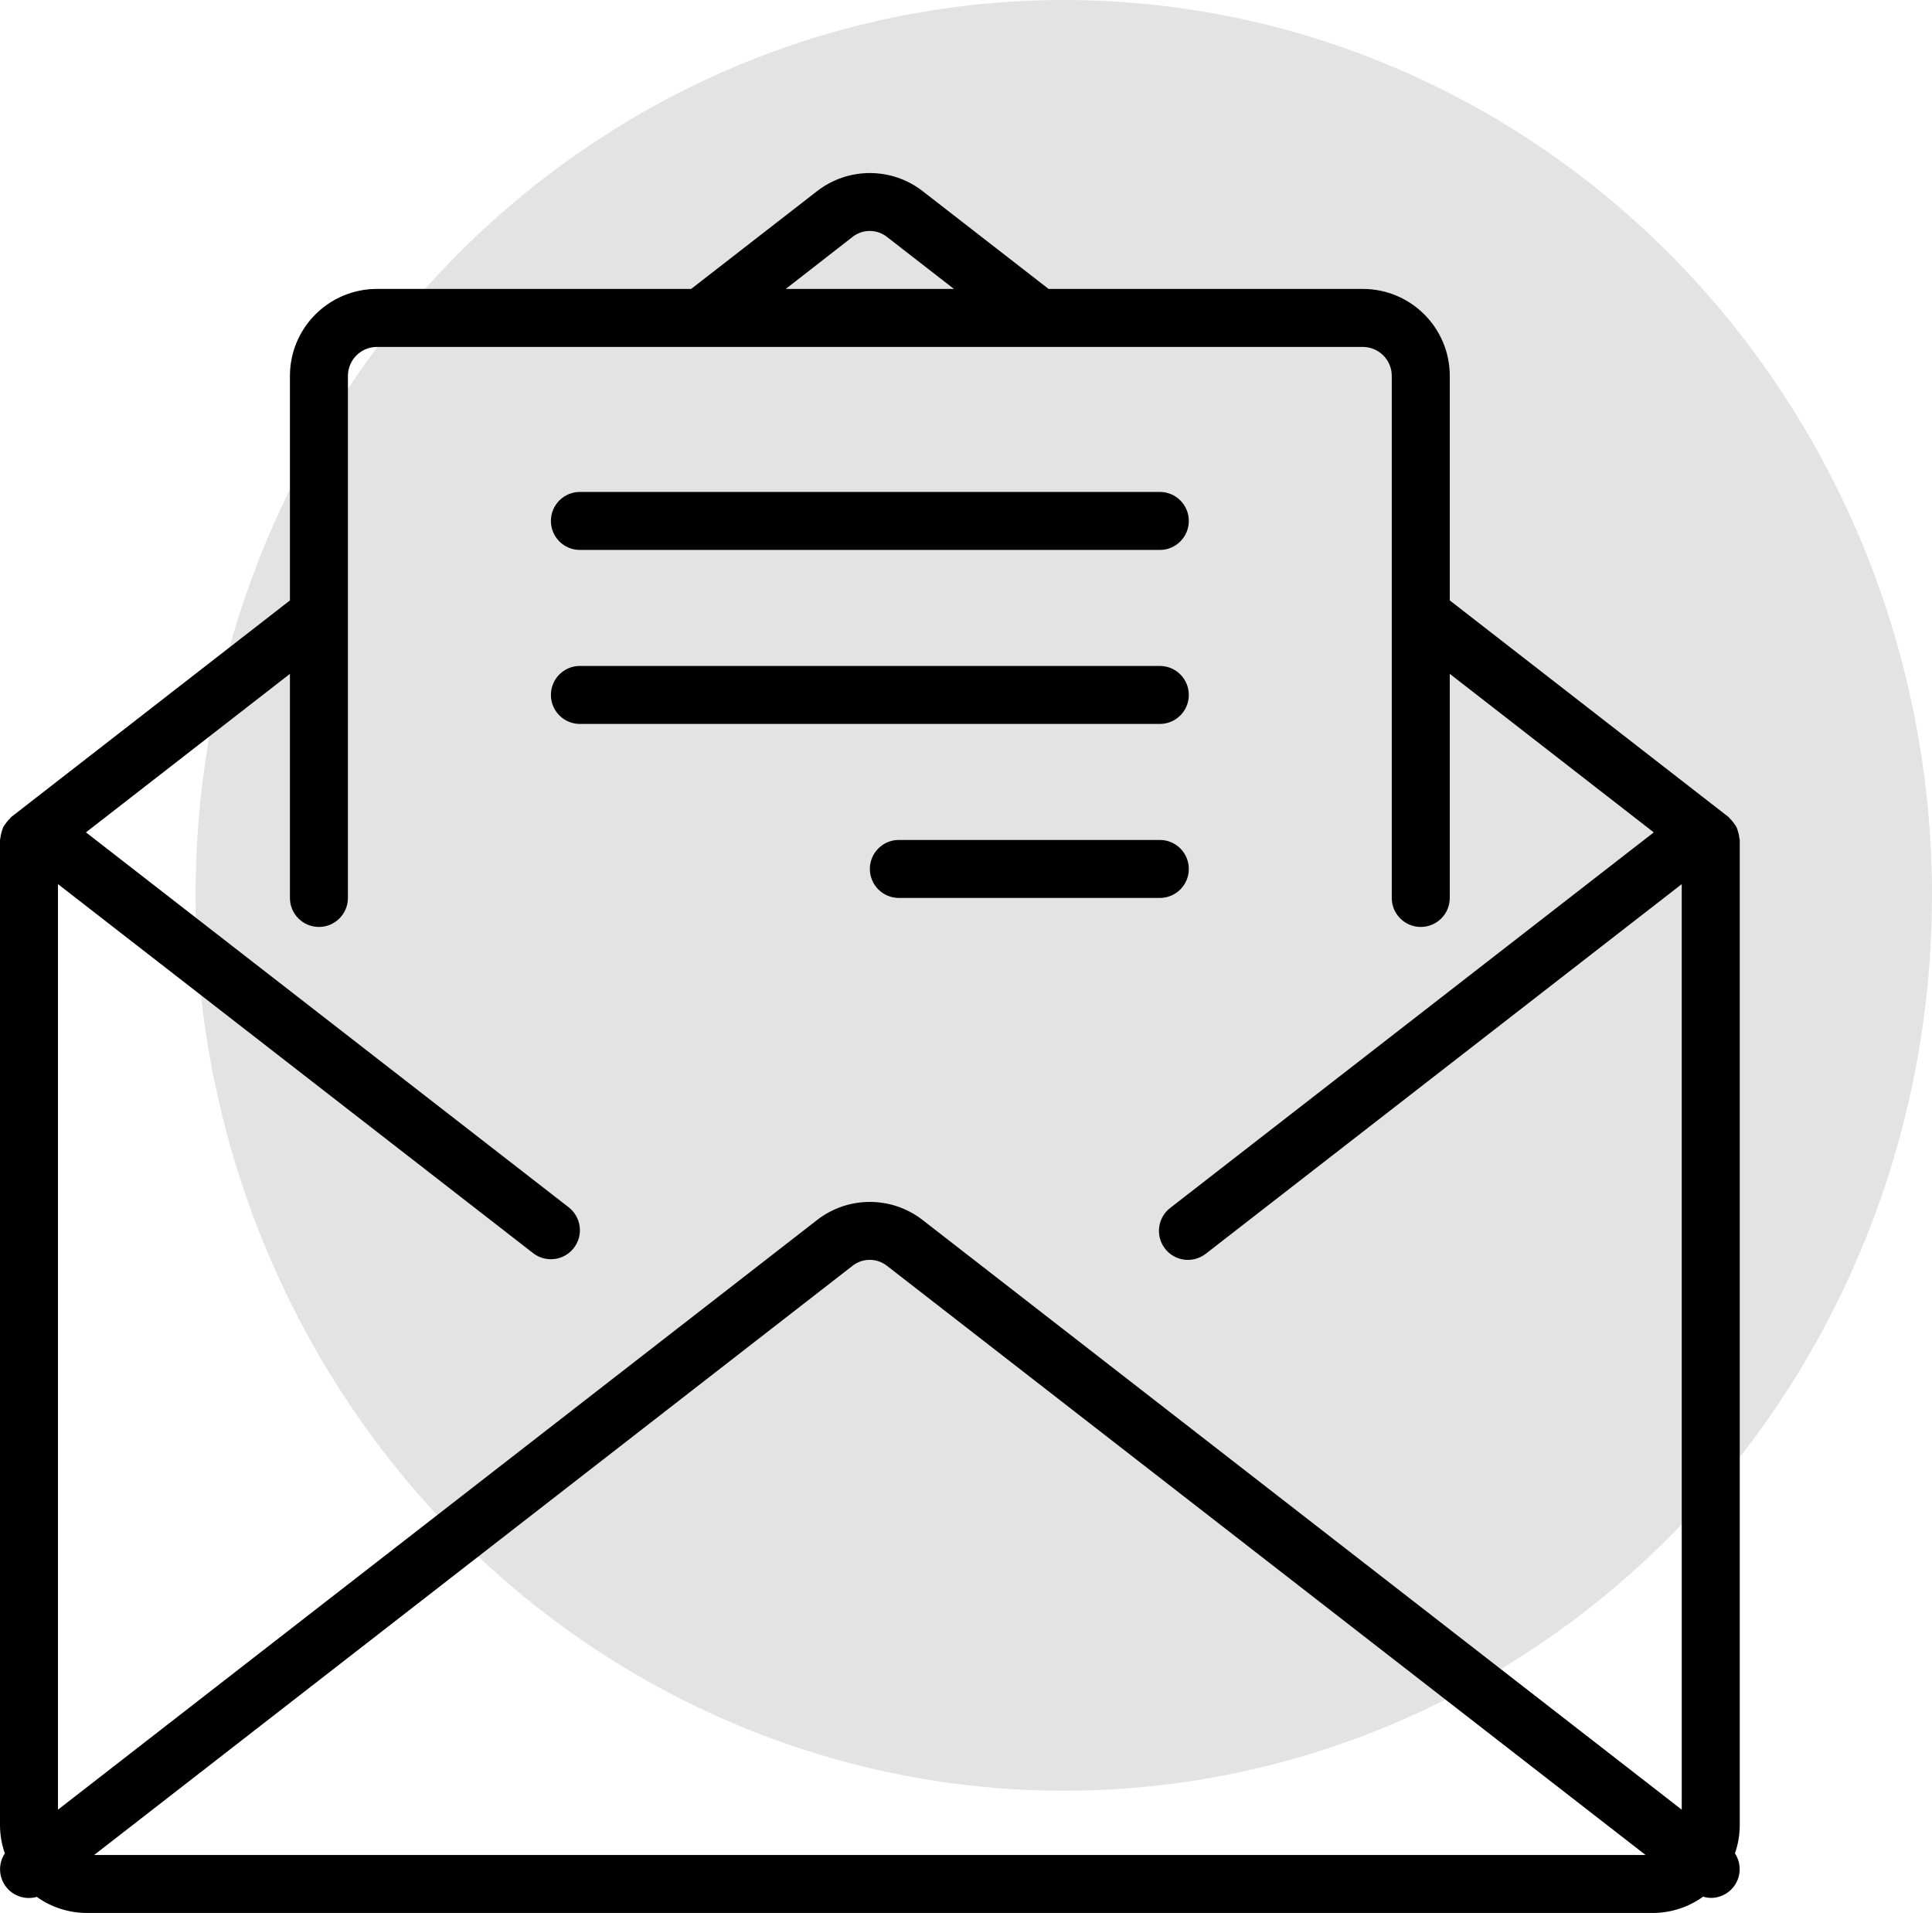
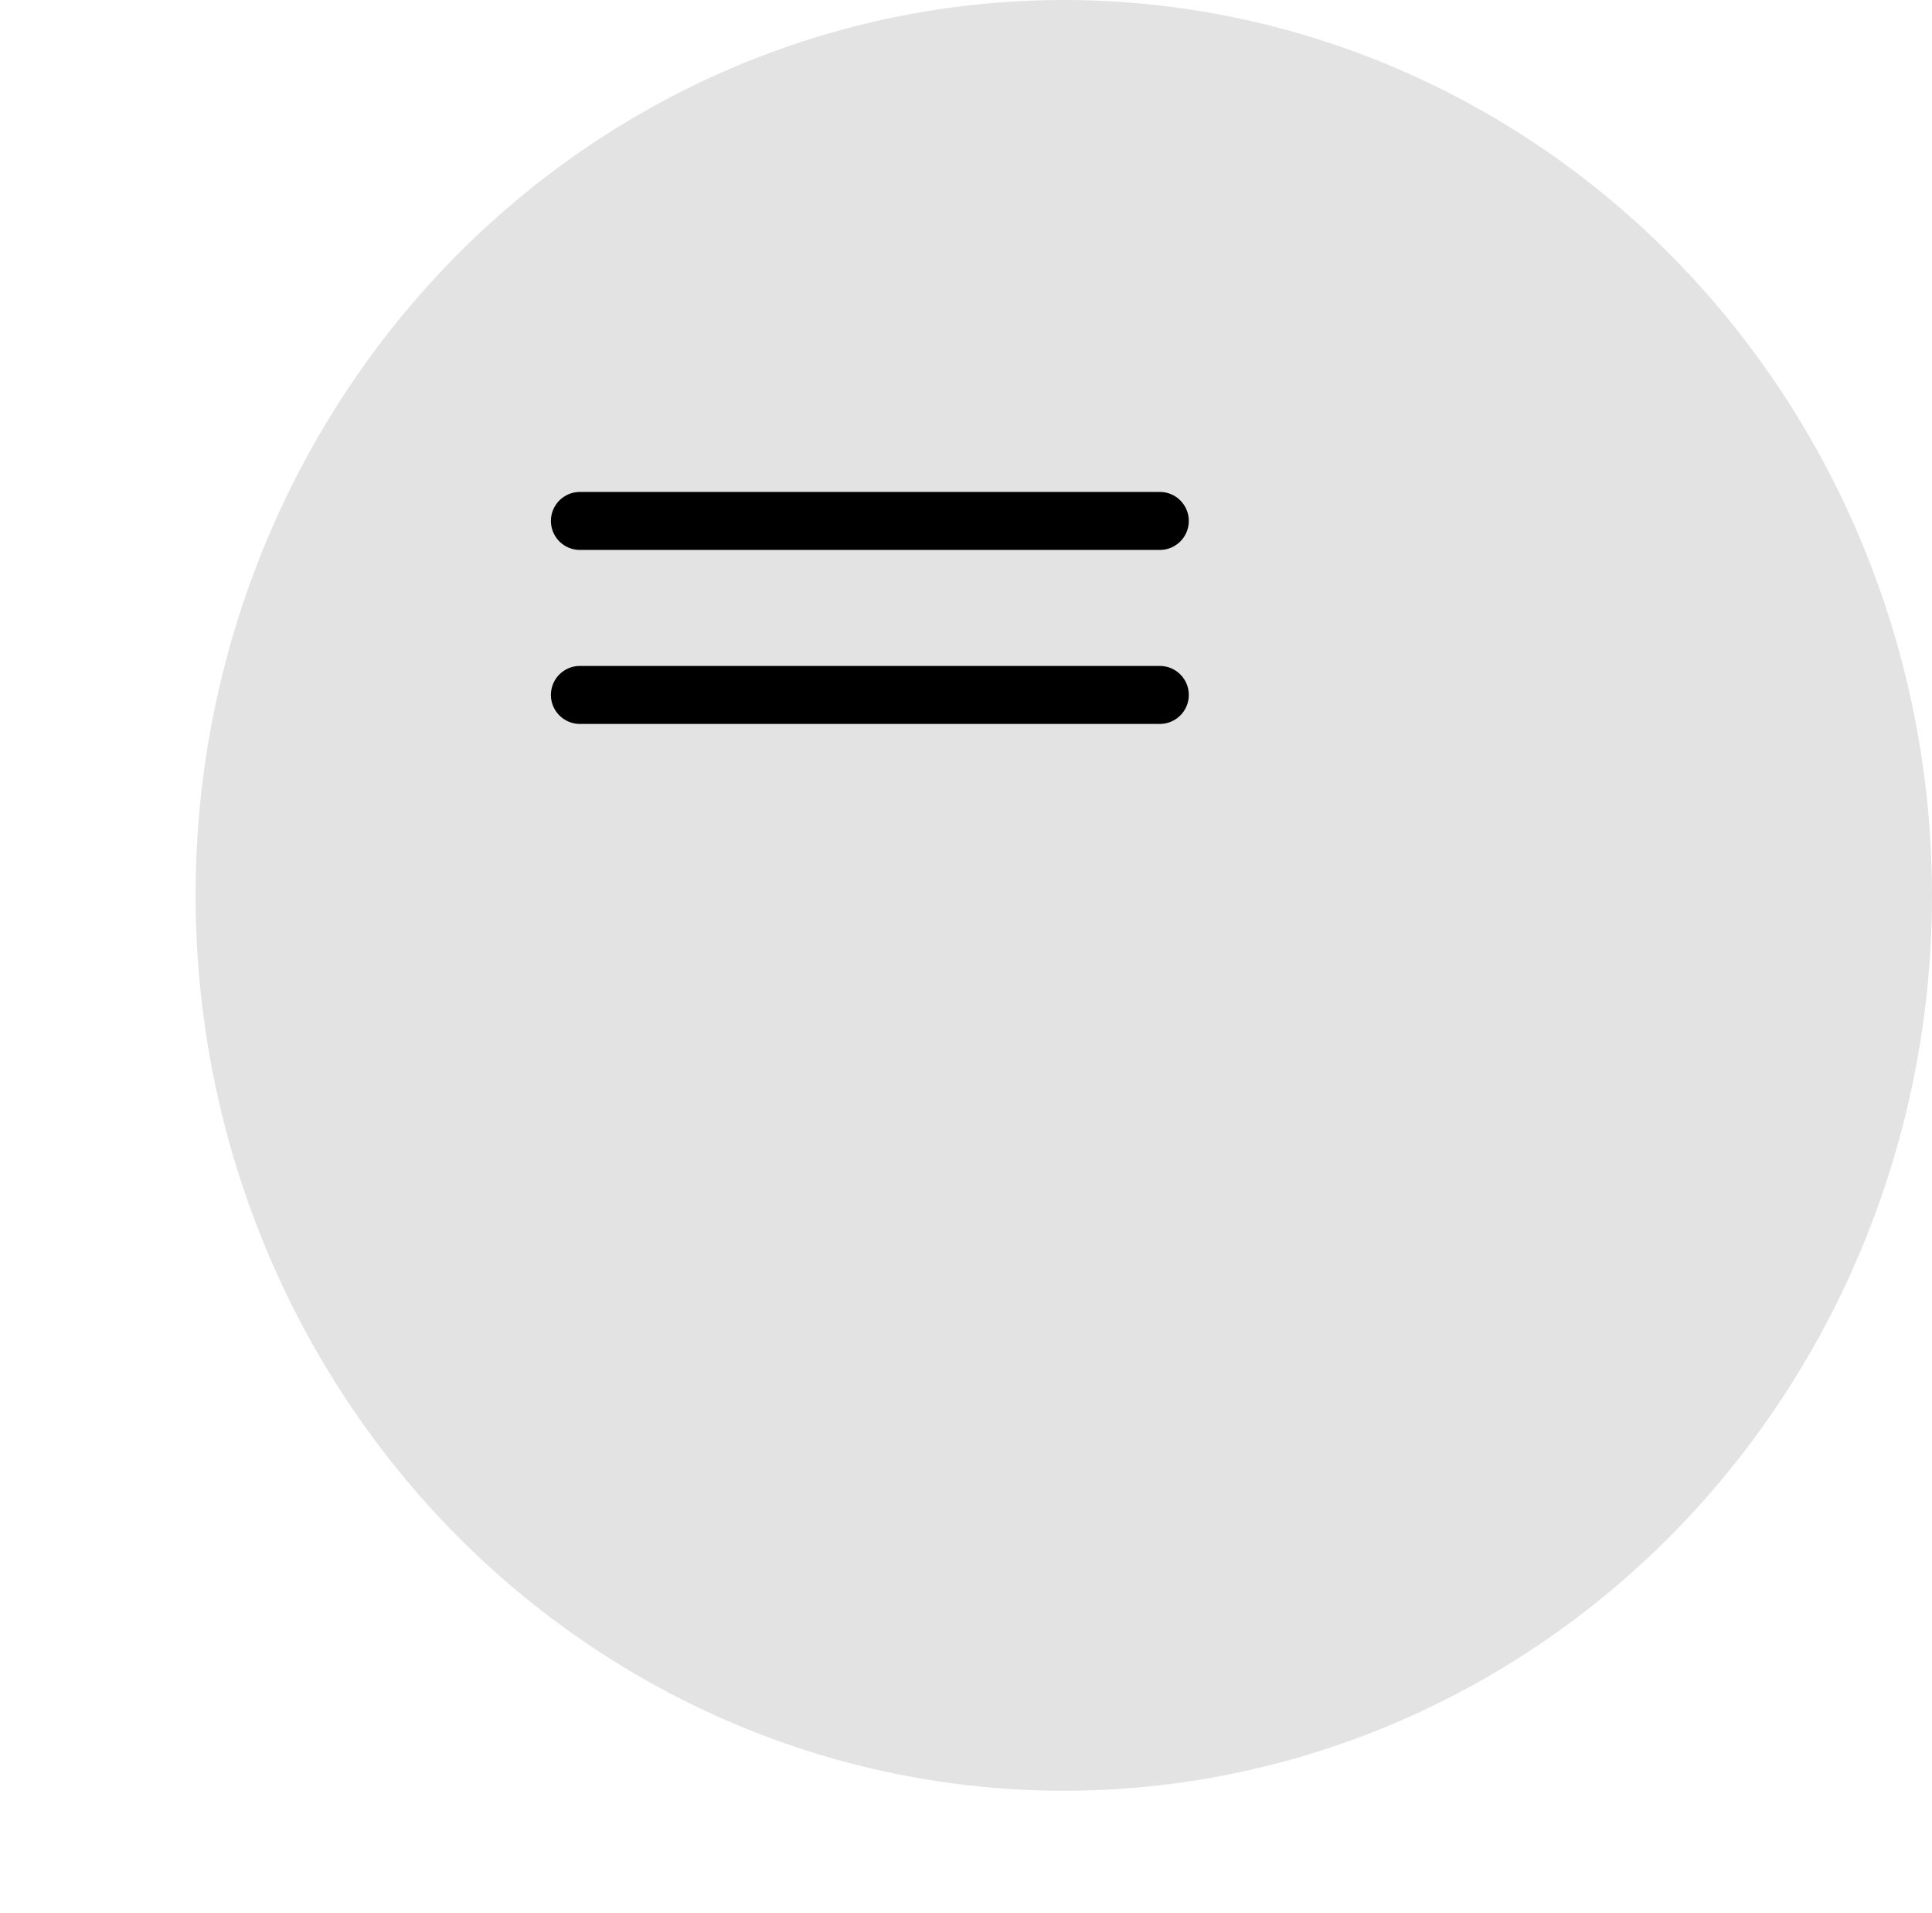
<svg xmlns="http://www.w3.org/2000/svg" xml:space="preserve" width="411.351mm" height="407.233mm" version="1.1" style="shape-rendering:geometricPrecision; text-rendering:geometricPrecision; image-rendering:optimizeQuality; fill-rule:evenodd; clip-rule:evenodd" viewBox="0 0 201914 199892" enable-background="new 0.003 -145.75 1564.084 1545.709">
  <defs>
    <style type="text/css">
   
    .fil0 {fill:#E3E3E3}
    .fil1 {fill:black}
   
  </style>
  </defs>
  <g id="Capa_x0020_1">
    <ellipse class="fil0" cx="111176" cy="93560" rx="90737" ry="93560" />
    <g id="_2848729876464">
      <g>
        <g>
          <g>
-             <path class="fil1" d="M181821 87767c0,-63 -34,-118 -36,-178 -19,-210 -61,-417 -125,-619 -42,-179 -100,-354 -172,-524 -87,-160 -188,-313 -303,-454 -120,-174 -258,-334 -413,-479 -48,-43 -69,-100 -121,-140l-29134 -22633 0 -23459c0,-5021 -4070,-9091 -9091,-9091l-32840 0 -13150 -10210c-3249,-2531 -7802,-2531 -11052,0l-13151 10210 -32841 0c-5021,0 -9091,4070 -9091,9091l0 23459 -29131 22634c-52,39 -73,96 -122,139 -154,145 -292,305 -412,479 -115,142 -217,294 -303,454 -73,170 -131,345 -172,525 -64,197 -105,400 -125,606 0,61 -36,115 -36,178l0 103046c12,976 183,1943 506,2864 -696,1049 -663,2420 81,3435 745,1015 2043,1458 3253,1110 1531,1094 3366,1682 5248,1682l163642 0c1890,-4 3731,-600 5264,-1706 258,80 526,123 797,130 1106,7 2127,-596 2656,-1569 528,-973 479,-2157 -129,-3082 322,-921 492,-1888 503,-2864l0 -103034 0 0zm-92731 -63004c1059,-841 2557,-841 3616,0l6991 5427 -17577 0 6970 -5427zm-79250 169069l79251 -61560c1059,-836 2553,-836 3612,0l79275 61560 -162138 0zm165920 -4734l-79330 -61611c-3247,-2528 -7795,-2528 -11042,0l-79330 61611 0 -96715 49659 38561c1323,1026 3227,786 4253,-538 1026,-1323 785,-3227 -538,-4253l-50450 -39177 21319 -16564 0 23416c0,1674 1357,3031 3030,3031 1674,0 3030,-1357 3030,-3031l1 -54547c0,-1674 1356,-3030 3030,-3030l103033 0c1674,0 3030,1356 3030,3030l0 54547c0,1674 1357,3031 3031,3031 1674,0 3030,-1357 3030,-3031l0 -23416 21319 16565 -50540 39246c-1323,1027 -1562,2931 -535,4254 1026,1322 2931,1561 4253,534l49747 -38628 0 96715z" />
            <path class="fil1" d="M60605 57464l60608 0c1674,0 3030,-1357 3030,-3031 0,-1673 -1356,-3030 -3030,-3030l-60608 0c-1674,0 -3030,1356 -3030,3030 0,1674 1356,3031 3030,3031z" />
-             <path class="fil1" d="M124243 72616c0,-1674 -1356,-3031 -3030,-3031l-60608 0c-1674,0 -3030,1357 -3030,3031 0,1673 1356,3030 3030,3030l60608 0c1674,0 3030,-1357 3030,-3030z" />
-             <path class="fil1" d="M124243 90798c0,-1674 -1356,-3030 -3030,-3030l-27274 0c-1673,0 -3030,1356 -3030,3030 0,1674 1357,3030 3030,3030l27274 0c1674,0 3030,-1357 3030,-3030z" />
+             <path class="fil1" d="M124243 72616c0,-1674 -1356,-3031 -3030,-3031l-60608 0c-1674,0 -3030,1357 -3030,3031 0,1673 1356,3030 3030,3030l60608 0c1674,0 3030,-1357 3030,-3030" />
          </g>
        </g>
      </g>
    </g>
  </g>
</svg>